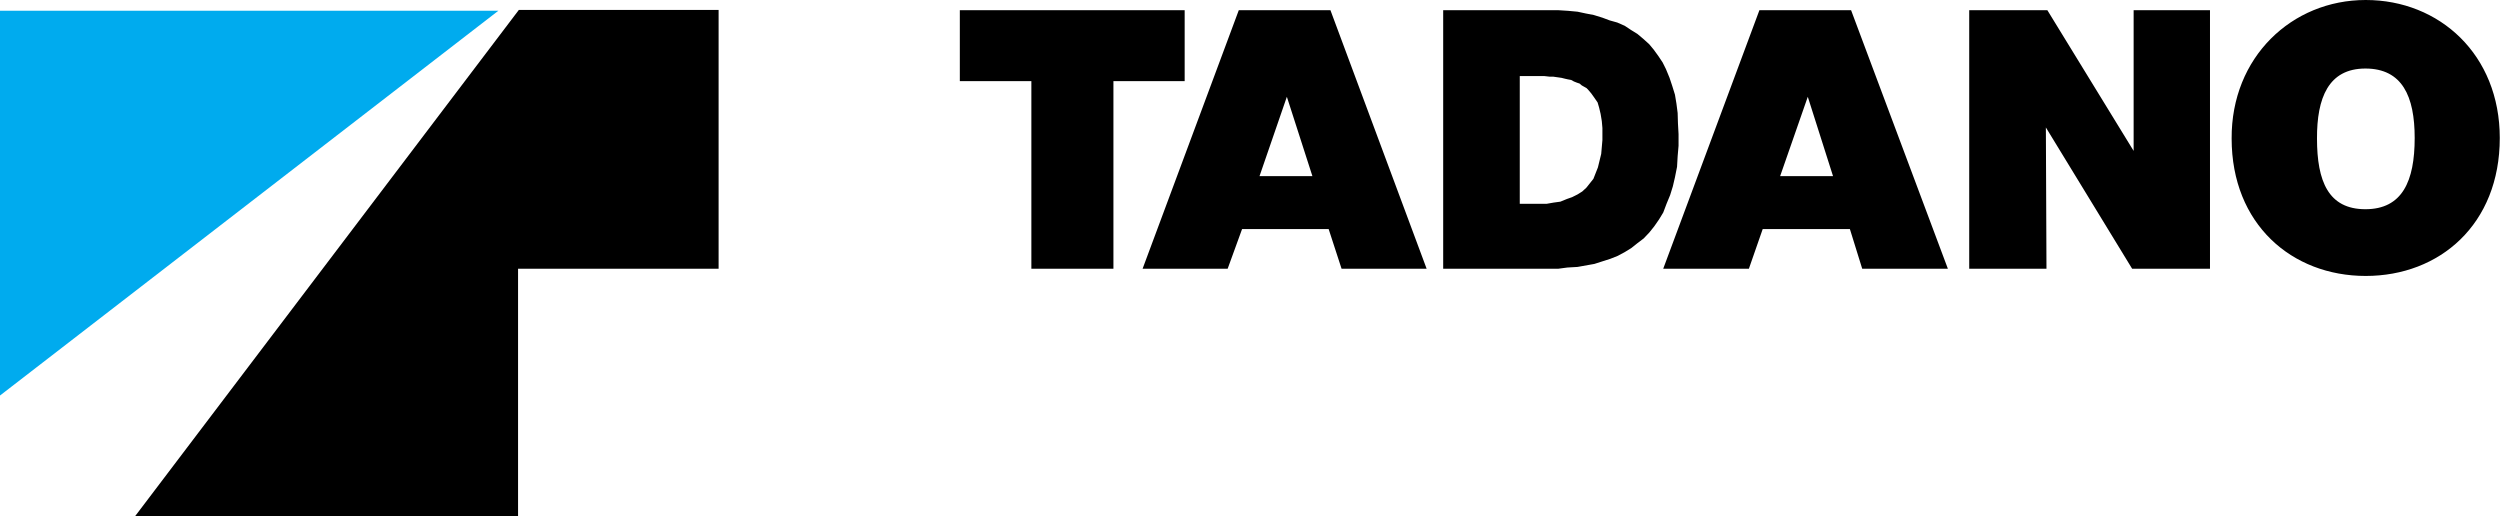
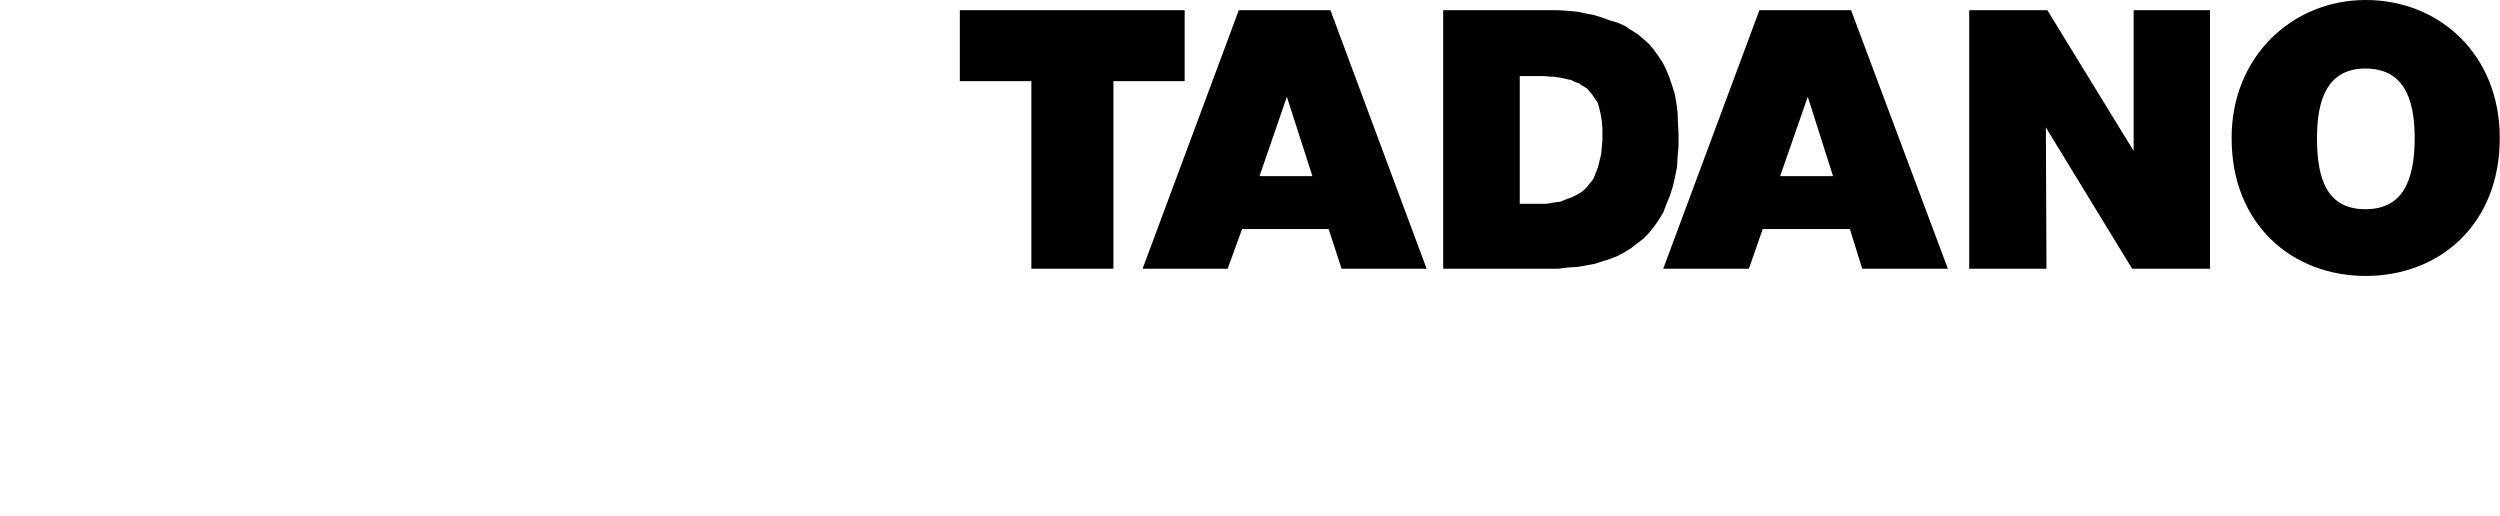
<svg xmlns="http://www.w3.org/2000/svg" xmlns:ns1="http://www.inkscape.org/namespaces/inkscape" xmlns:ns2="http://sodipodi.sourceforge.net/DTD/sodipodi-0.dtd" version="1.1" width="791.52" height="163.454" viewBox="-1.094 -1.094 174.76 36.112" id="svg83001" ns1:version="0.48.3.1 r9886" ns2:docname="Tadano_Faun_logo 2014.svg">
  <ns2:namedview pagecolor="#ffffff" bordercolor="#666666" borderopacity="1" objecttolerance="10" gridtolerance="10" guidetolerance="10" ns1:pageopacity="0" ns1:pageshadow="2" ns1:window-width="1229" ns1:window-height="1000" id="namedview3037" showgrid="false" showguides="true" ns1:guide-bbox="true" ns1:zoom="1.0703125" ns1:cx="447.0899" ns1:cy="232.56948" ns1:window-x="51" ns1:window-y="24" ns1:window-maximized="1" ns1:current-layer="svg83001" fit-margin-top="0" fit-margin-left="0" fit-margin-right="0" fit-margin-bottom="0">
    <ns2:guide orientation="0,1" position="223.059,78.372" id="guide3043" />
    <ns2:guide orientation="0,1" position="223.465,160.303" id="guide3045" />
  </ns2:namedview>
  <defs id="defs83003" />
-   <path d="m 164.328,-1.094 c -5.168,0 -9.41,4 -9.378,9.693 0,5.986 4.21,9.609 9.378,9.609 5.171,0 9.378,-3.603 9.378,-9.651 0,-5.822 -4.207,-9.651 -9.378,-9.651 z m -98.339,0.715 0,4.962 5.004,0 0,13.12 5.74,0 0,-13.12 4.983,0 0,-4.962 -15.727,0 z m 19.512,0 -6.728,18.082 5.95,0 1.009,-2.775 6.055,0 0.904,2.775 5.95,0 -6.728,-18.082 -6.413,0 z m 14.298,0 0,18.082 8.053,0 0.631,-0.084 0.715,-0.042 1.177,-0.21 0.589,-0.189 0.526,-0.168 0.526,-0.21 0.505,-0.273 0.442,-0.273 0.421,-0.336 0.442,-0.336 0.399,-0.421 0.336,-0.421 0.336,-0.484 0.294,-0.484 0.231,-0.61 0.252,-0.61 0.189,-0.61 0.147,-0.631 0.147,-0.736 0.042,-0.736 0.063,-0.736 0,-0.399 0,-0.421 -0.042,-0.757 -0.021,-0.715 -0.084,-0.652 -0.105,-0.631 -0.189,-0.61 -0.189,-0.568 -0.252,-0.61 -0.231,-0.463 -0.294,-0.442 -0.336,-0.463 -0.315,-0.378 -0.42,-0.378 -0.4,-0.336 -0.442,-0.273 -0.442,-0.294 -0.526,-0.231 -0.526,-0.147 -0.505,-0.189 -0.61,-0.189 -0.547,-0.105 -0.589,-0.126 -0.673,-0.063 -0.673,-0.042 -8.053,0 z m 22.119,0 -6.728,18.082 5.992,0 0.967,-2.775 6.098,0 0.862,2.775 5.992,0 -6.77,-18.082 -6.413,0 z m 14.676,0 0,18.082 5.404,0 -0.042,-9.882 6.034,9.882 5.446,0 0,-18.082 -5.341,0 0,9.84 -6.034,-9.84 -5.467,0 z m 27.712,4.079 c 2.582,0 3.448,1.946 3.448,4.857 0,3.026 -0.866,4.983 -3.448,4.983 -2.586,0 -3.385,-1.948 -3.385,-4.941 -0.013,-2.845 0.8,-4.899 3.385,-4.899 z m -59.146,0.526 1.703,0 0.378,0.042 0.252,0 0.294,0.042 0.294,0.042 0.252,0.063 0.189,0.042 0.231,0.042 0.189,0.105 0.21,0.084 0.189,0.063 0.147,0.126 0.147,0.084 0.189,0.105 0.105,0.105 0.231,0.273 0.21,0.294 0.231,0.336 0.105,0.357 0.105,0.442 0.084,0.505 0.042,0.484 0,0.841 -0.084,0.967 -0.231,0.946 -0.315,0.799 -0.484,0.61 -0.294,0.273 -0.336,0.21 -0.378,0.189 -0.357,0.126 -0.463,0.189 -0.463,0.063 -0.484,0.084 -1.892,0 0,-8.936 z m -16.295,1.451 1.787,5.551 -3.701,0 1.913,-5.551 z m 36.438,0 1.766,5.551 -3.701,0 1.934,-5.551 z" id="path9758" style="fill:#000000;fill-opacity:1;fill-rule:evenodd;stroke:none" ns1:connector-curvature="0" />
-   <path d="m 21.719,35.018 13.369,0 0,-17.314 14.028,0 0,-18.101 -13.975,0 L 8.296,35.018 z m 0,0" id="path9762" style="fill:#000000;fill-opacity:1;fill-rule:nonzero;stroke:none" ns1:connector-curvature="0" />
-   <path d="m -1.166,13.094 0,-13.438 34.878,0 L -1.166,26.585 z m 0,0" id="path10694" style="fill:#00abee;fill-opacity:1;fill-rule:nonzero;stroke:none" ns1:connector-curvature="0" />
+   <path d="m 164.328,-1.094 c -5.168,0 -9.41,4 -9.378,9.693 0,5.986 4.21,9.609 9.378,9.609 5.171,0 9.378,-3.603 9.378,-9.651 0,-5.822 -4.207,-9.651 -9.378,-9.651 m -98.339,0.715 0,4.962 5.004,0 0,13.12 5.74,0 0,-13.12 4.983,0 0,-4.962 -15.727,0 z m 19.512,0 -6.728,18.082 5.95,0 1.009,-2.775 6.055,0 0.904,2.775 5.95,0 -6.728,-18.082 -6.413,0 z m 14.298,0 0,18.082 8.053,0 0.631,-0.084 0.715,-0.042 1.177,-0.21 0.589,-0.189 0.526,-0.168 0.526,-0.21 0.505,-0.273 0.442,-0.273 0.421,-0.336 0.442,-0.336 0.399,-0.421 0.336,-0.421 0.336,-0.484 0.294,-0.484 0.231,-0.61 0.252,-0.61 0.189,-0.61 0.147,-0.631 0.147,-0.736 0.042,-0.736 0.063,-0.736 0,-0.399 0,-0.421 -0.042,-0.757 -0.021,-0.715 -0.084,-0.652 -0.105,-0.631 -0.189,-0.61 -0.189,-0.568 -0.252,-0.61 -0.231,-0.463 -0.294,-0.442 -0.336,-0.463 -0.315,-0.378 -0.42,-0.378 -0.4,-0.336 -0.442,-0.273 -0.442,-0.294 -0.526,-0.231 -0.526,-0.147 -0.505,-0.189 -0.61,-0.189 -0.547,-0.105 -0.589,-0.126 -0.673,-0.063 -0.673,-0.042 -8.053,0 z m 22.119,0 -6.728,18.082 5.992,0 0.967,-2.775 6.098,0 0.862,2.775 5.992,0 -6.77,-18.082 -6.413,0 z m 14.676,0 0,18.082 5.404,0 -0.042,-9.882 6.034,9.882 5.446,0 0,-18.082 -5.341,0 0,9.84 -6.034,-9.84 -5.467,0 z m 27.712,4.079 c 2.582,0 3.448,1.946 3.448,4.857 0,3.026 -0.866,4.983 -3.448,4.983 -2.586,0 -3.385,-1.948 -3.385,-4.941 -0.013,-2.845 0.8,-4.899 3.385,-4.899 z m -59.146,0.526 1.703,0 0.378,0.042 0.252,0 0.294,0.042 0.294,0.042 0.252,0.063 0.189,0.042 0.231,0.042 0.189,0.105 0.21,0.084 0.189,0.063 0.147,0.126 0.147,0.084 0.189,0.105 0.105,0.105 0.231,0.273 0.21,0.294 0.231,0.336 0.105,0.357 0.105,0.442 0.084,0.505 0.042,0.484 0,0.841 -0.084,0.967 -0.231,0.946 -0.315,0.799 -0.484,0.61 -0.294,0.273 -0.336,0.21 -0.378,0.189 -0.357,0.126 -0.463,0.189 -0.463,0.063 -0.484,0.084 -1.892,0 0,-8.936 z m -16.295,1.451 1.787,5.551 -3.701,0 1.913,-5.551 z m 36.438,0 1.766,5.551 -3.701,0 1.934,-5.551 z" id="path9758" style="fill:#000000;fill-opacity:1;fill-rule:evenodd;stroke:none" ns1:connector-curvature="0" />
</svg>